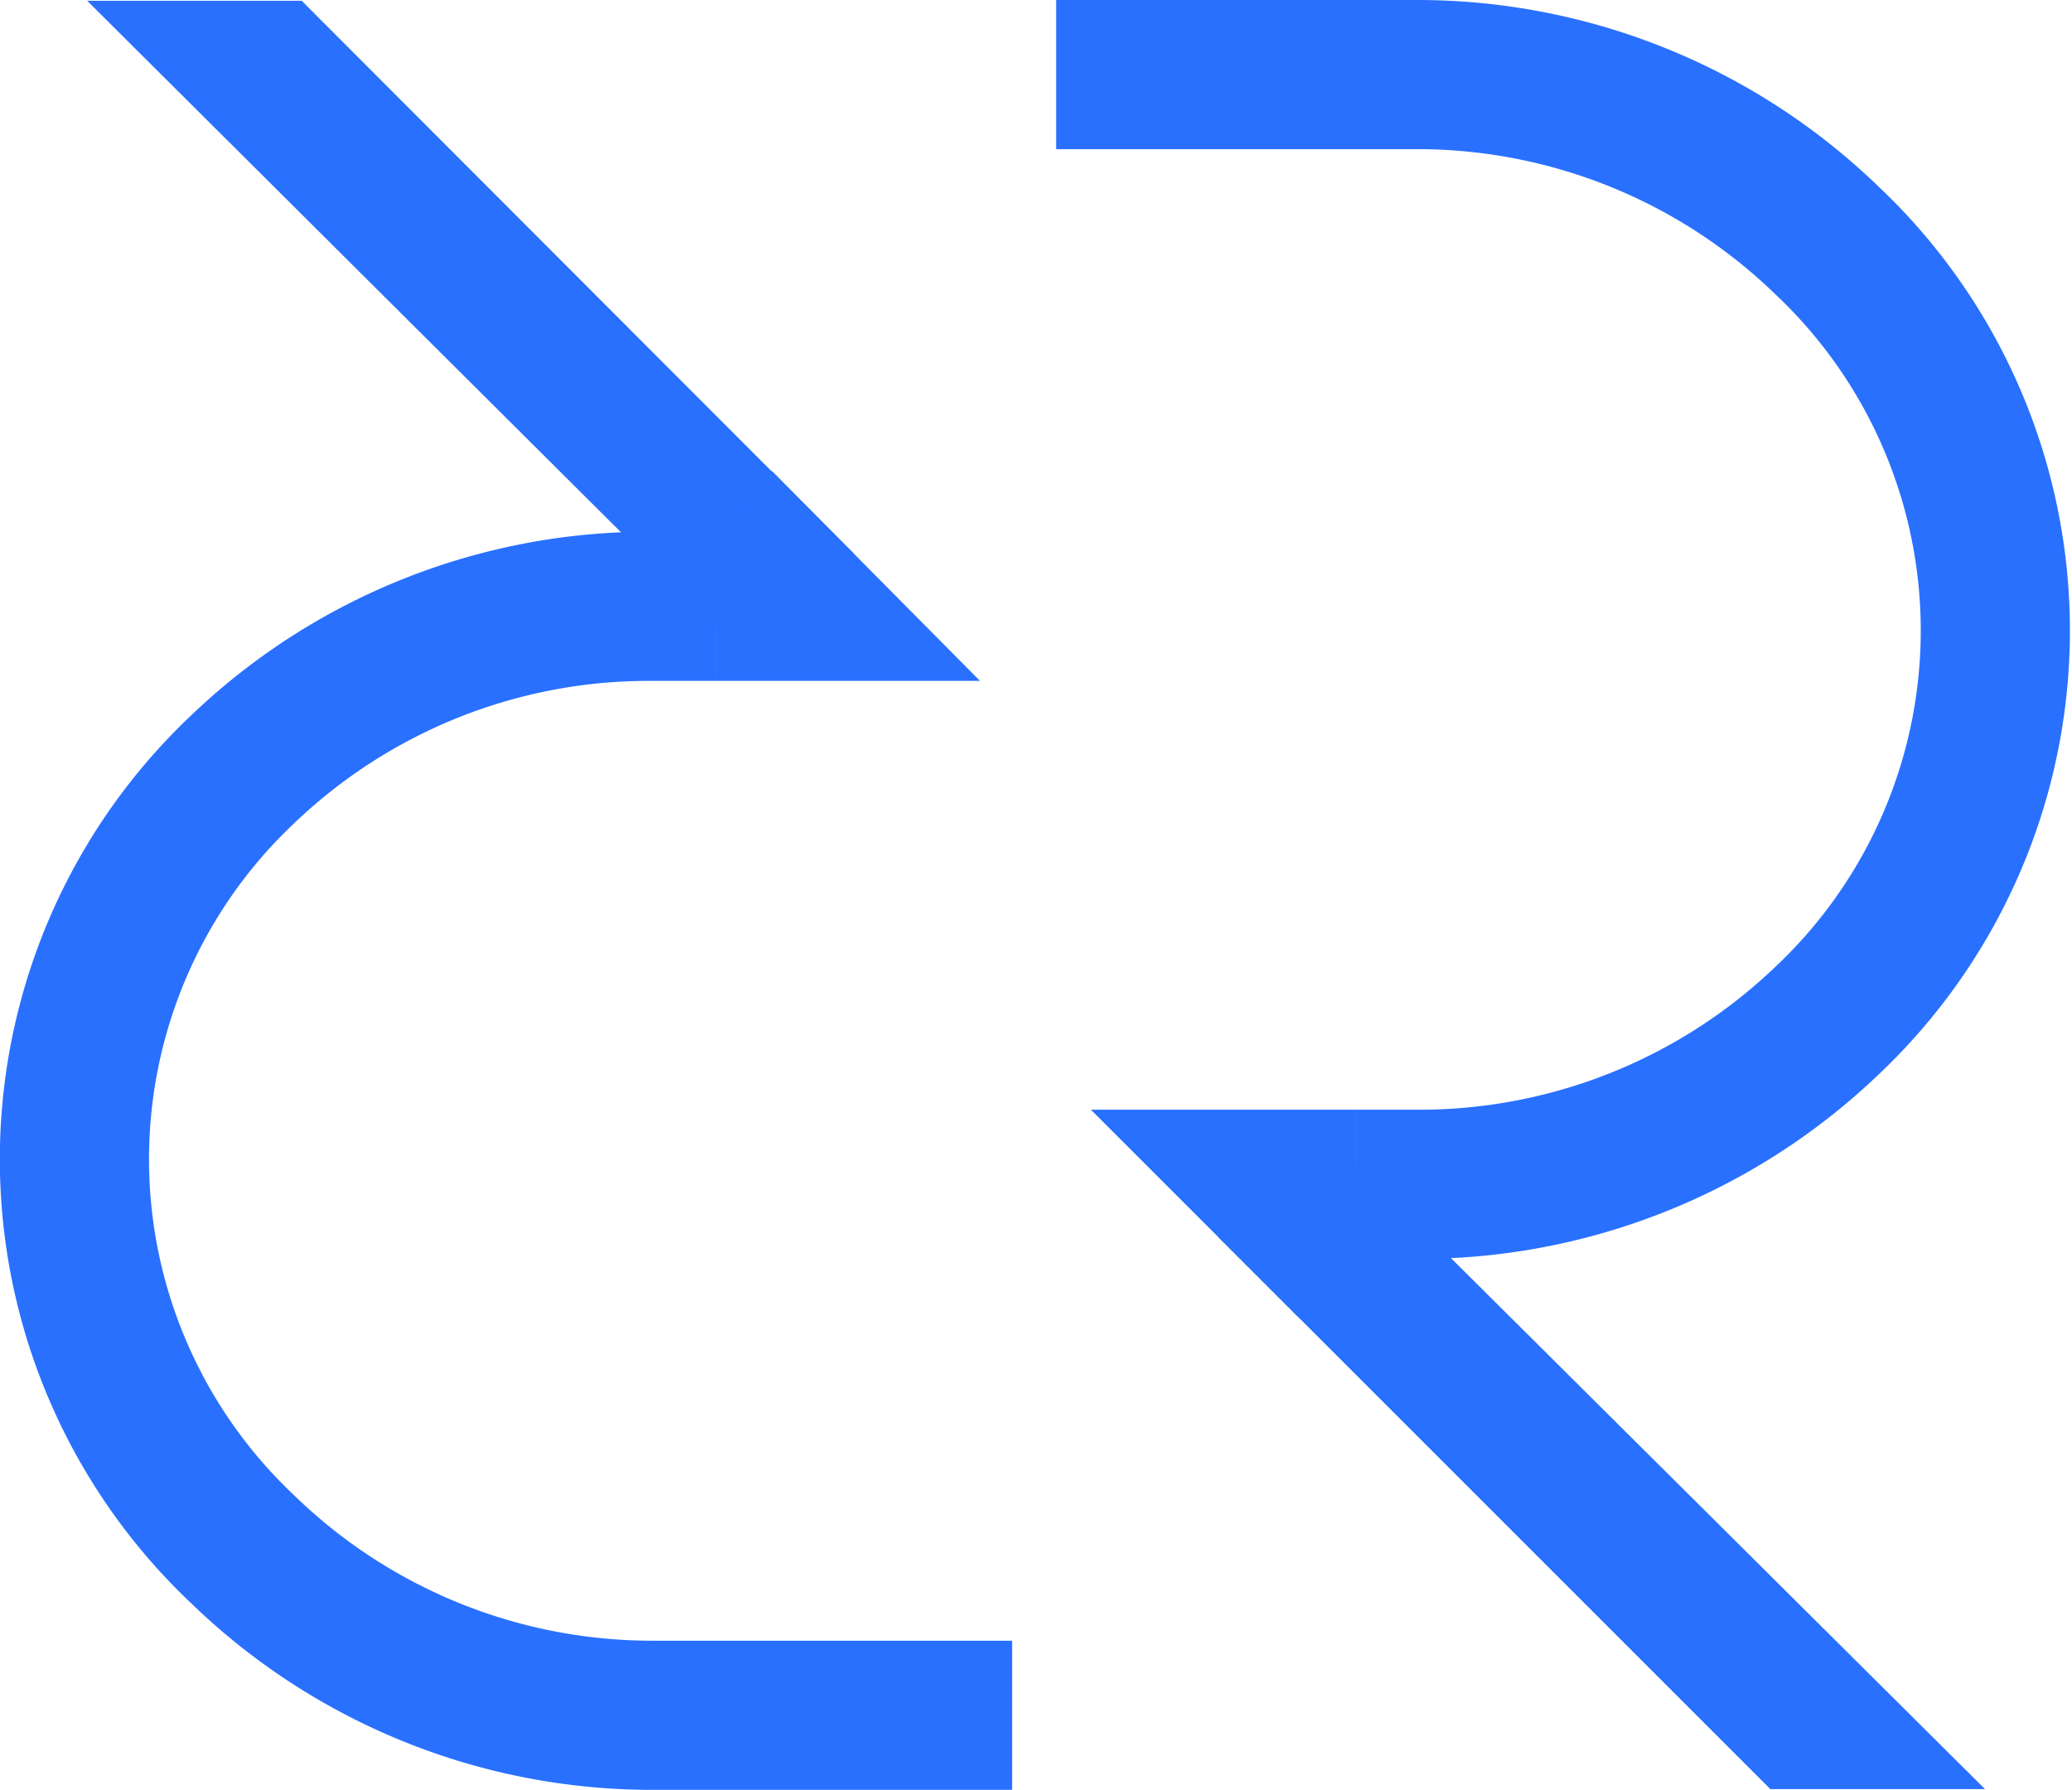
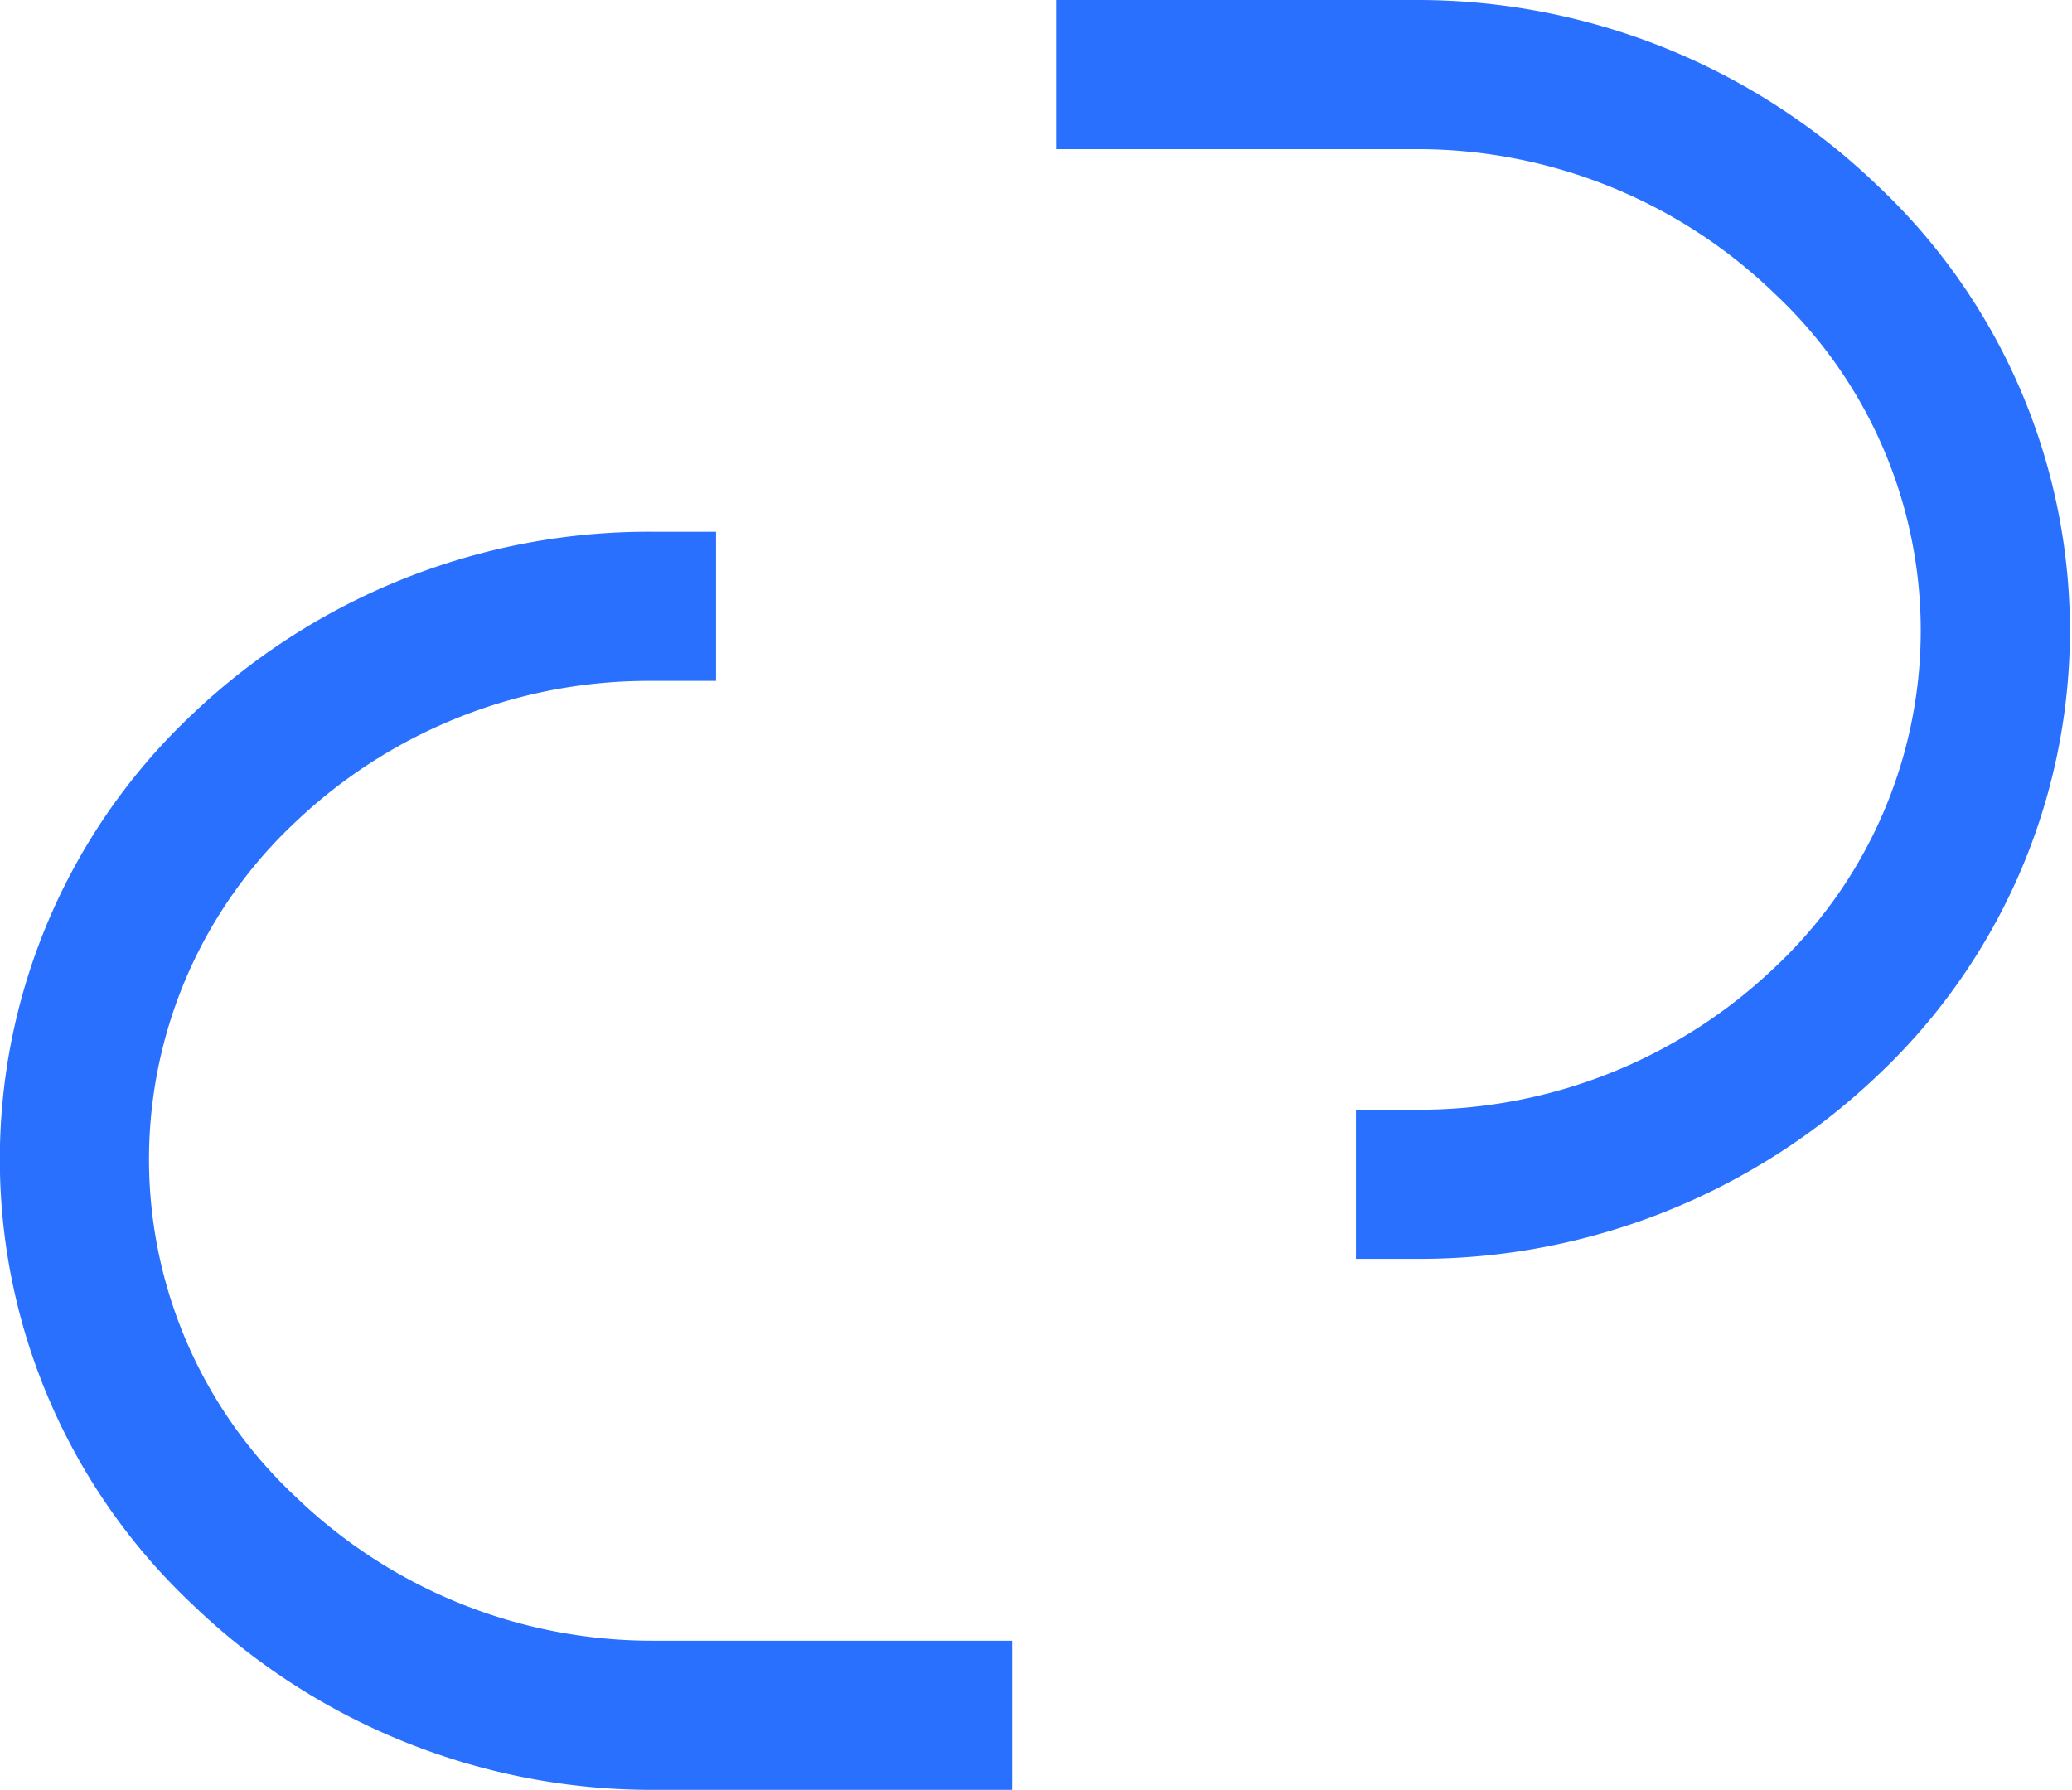
<svg xmlns="http://www.w3.org/2000/svg" viewBox="0 0 27.78 24">
  <defs>
    <style>.f8d96d80-15bc-46bc-9bd3-6f7202bc245c{fill:none;stroke:#2970ff;stroke-miterlimit:10;stroke-width:2px;}</style>
  </defs>
  <title>Decred</title>
  <g id="a6f8934c-e766-4352-9b20-00270572815c" data-name="Calque 2">
    <g id="a0d57f98-4009-42ec-8cc5-6cc864f1b2d7" data-name="Line">
      <g id="e3a288fb-db44-4fe3-af67-57f8b697b1aa" data-name="Decred">
-         <polygon class="f8d96d80-15bc-46bc-9bd3-6f7202bc245c" points="3.59 1.01 10.74 8.13 3.63 1.01 3.59 1.01" />
-         <polyline class="f8d96d80-15bc-46bc-9bd3-6f7202bc245c" points="9.6 8.13 10.09 8.13 10.74 8.13 9.64 7.02" />
        <path class="f8d96d80-15bc-46bc-9bd3-6f7202bc245c" d="M9.6,8.13H8.75A7.87,7.87,0,0,0,3.27,10.3a7.19,7.19,0,0,0,0,10.49A7.88,7.88,0,0,0,8.75,23H9l4.57,0,0,0H9.09" />
-         <polygon class="f8d96d80-15bc-46bc-9bd3-6f7202bc245c" points="24.19 22.99 17.04 15.88 24.15 22.99 24.19 22.99" />
-         <polyline class="f8d96d80-15bc-46bc-9bd3-6f7202bc245c" points="18.18 15.88 17.69 15.88 17.04 15.88 18.14 16.98" />
        <path class="f8d96d80-15bc-46bc-9bd3-6f7202bc245c" d="M18.18,15.88H19a7.9,7.9,0,0,0,5.48-2.18,7.19,7.19,0,0,0,0-10.49A7.89,7.89,0,0,0,19,1h-.3L14.16,1l0,0h4.49" />
      </g>
    </g>
  </g>
</svg>